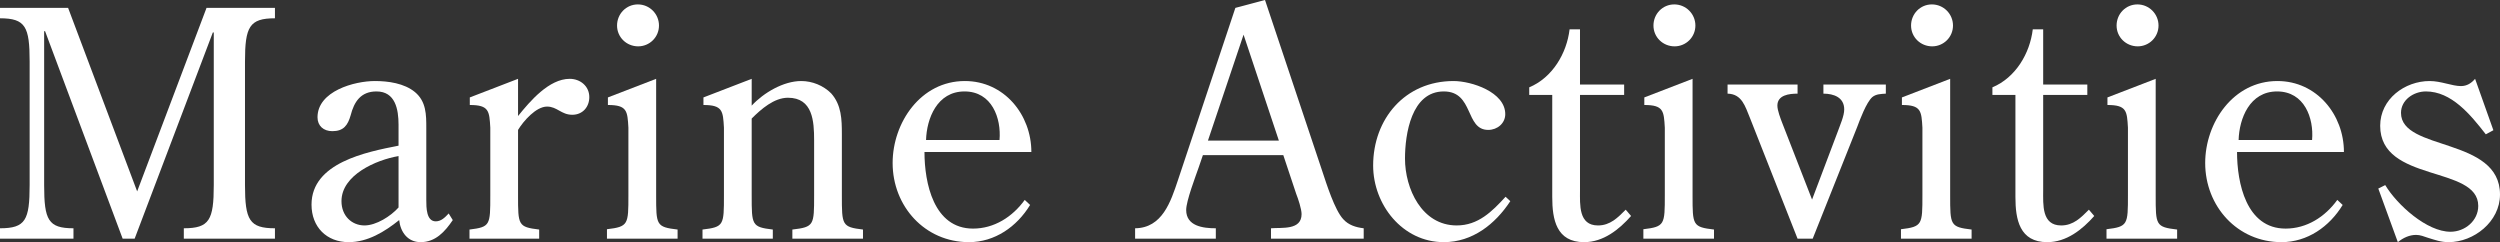
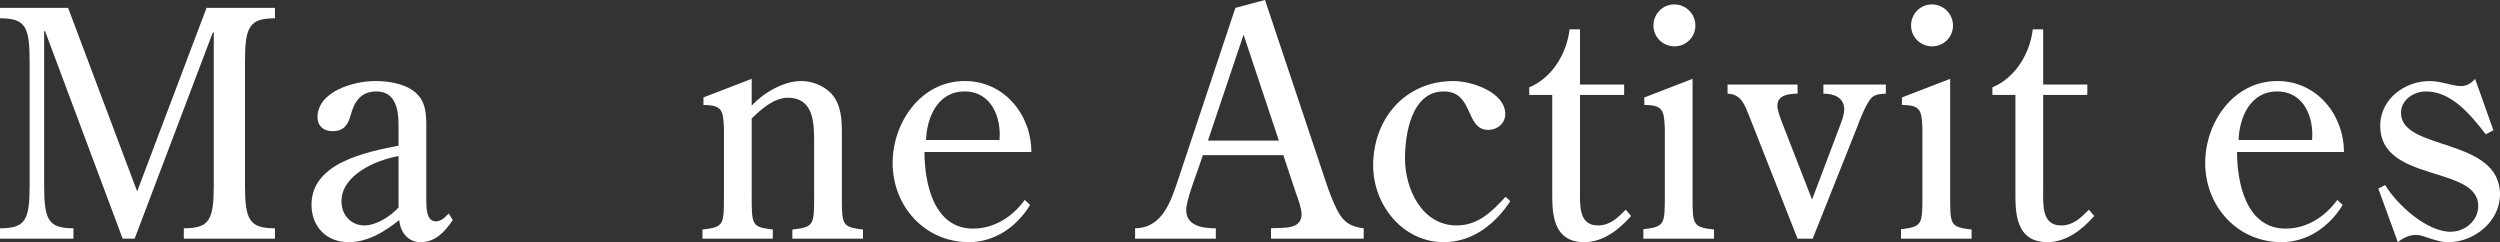
<svg xmlns="http://www.w3.org/2000/svg" id="_レイヤー_2" width="475.73" height="46.08" viewBox="0 0 475.73 46.08">
  <rect x="0" y="0" width="475.73" height="46.08" fill="#333333" stroke="none" />
  <g id="contents">
    <path d="m46.62,35.22c0,6.66.84,8.22,5.7,8.22v1.98h-17.34v-1.98c4.86,0,5.7-1.56,5.7-8.22V6.18h-.18l-14.88,39.24h-2.28L8.58,5.94h-.18v29.28c0,6.66.78,8.22,5.58,8.22v1.98H0v-1.98c4.86,0,5.64-1.56,5.64-8.22V11.7C5.64,5.1,4.86,3.48,0,3.48v-1.98h12.96l13.14,34.92L39.3,1.5h13.02v1.98c-4.86,0-5.7,1.62-5.7,8.22v23.52Z" style="fill:#fff;" />
    <path d="m75.84,23.76c0-2.94-.6-6.36-4.2-6.36-3,0-4.26,1.98-4.92,4.56-.54,1.86-1.32,3-3.48,3-1.68,0-2.82-1.02-2.82-2.64,0-4.98,7.02-6.9,10.92-6.9,2.52,0,5.58.42,7.62,2.1,2.16,1.8,2.16,4.32,2.16,6.84v13.68c0,1.44,0,4.08,1.8,4.08,1.02,0,1.74-.72,2.46-1.5l.78,1.26c-1.5,2.22-3.3,4.2-6.12,4.2-2.46,0-3.84-1.92-4.08-4.2-2.76,2.22-6,4.2-9.6,4.2-4.2,0-7.08-2.88-7.08-7.14,0-7.98,10.44-10.02,16.56-11.22v-3.96Zm0,5.94c-4.26.72-10.86,3.6-10.86,8.58,0,2.82,1.98,4.62,4.38,4.62,2.22,0,4.98-1.74,6.48-3.42v-9.78Z" style="fill:#fff;" />
-     <path d="m98.58,37.2c0,5.64,0,6,4.02,6.48v1.74h-13.26v-1.74c3.96-.48,3.96-.84,3.96-6.48v-12.9c-.18-3.18-.24-4.32-3.9-4.32v-1.44l9.18-3.54v7.08c2.28-2.82,5.88-7.08,9.84-7.08,1.98,0,3.72,1.38,3.72,3.48,0,1.86-1.26,3.36-3.24,3.36-2.1,0-2.88-1.56-4.8-1.56-2.1,0-4.5,2.76-5.52,4.44v12.48Z" style="fill:#fff;" />
-     <path d="m124.86,37.2c0,5.64,0,6,4.08,6.48v1.74h-13.44v-1.8c4.08-.48,4.08-.9,4.08-6.48v-12.84c-.18-3.18-.24-4.32-3.9-4.32v-1.44l9.18-3.54v22.2Zm-3.42-28.38c-2.22,0-4.02-1.74-4.02-3.96s1.74-4.02,3.96-4.02,4.02,1.8,4.02,4.02-1.8,3.96-3.96,3.96Z" style="fill:#fff;" />
    <path d="m143.04,37.2c0,5.64,0,6,4.02,6.48v1.74h-13.38v-1.74c4.08-.48,4.08-.84,4.08-6.48v-12.9c-.18-3.18-.24-4.32-3.9-4.32v-1.44l9.18-3.54v5.1c2.28-2.46,6.06-4.68,9.42-4.68,2.1,0,4.2.84,5.7,2.34,1.98,2.22,2.04,4.98,2.04,7.8v11.64c0,5.64,0,6,4.02,6.48v1.74h-13.44v-1.74c4.14-.48,4.14-.84,4.14-6.48v-10.5c0-3.6-.24-8.1-4.98-8.1-2.64,0-5.1,2.16-6.9,3.96v14.64Z" style="fill:#fff;" />
    <path d="m175.92,28.92c0,5.88,1.74,14.58,9.24,14.58,4.02,0,7.5-2.22,9.84-5.46l1.02.96c-2.52,4.14-6.72,7.08-11.64,7.08-8.4,0-14.52-6.84-14.52-15.06,0-7.68,5.34-15.6,13.74-15.6,7.5,0,12.66,6.42,12.66,13.5h-20.34Zm14.28-2.28c.36-4.14-1.44-9.24-6.66-9.24s-7.2,5.16-7.32,9.24h13.98Z" style="fill:#fff;" />
    <path d="m240.72,0l10.92,32.64c.78,2.34,2.34,7.32,3.96,9.06,1.02,1.14,2.4,1.56,3.9,1.74v1.98h-17.64v-1.98c2.04-.18,5.82.42,5.82-2.7,0-.96-.66-2.94-1.02-3.84l-2.46-7.38h-15.3l-.78,2.28c-.6,1.74-2.4,6.42-2.4,8.16,0,3.06,3.18,3.48,5.64,3.48v1.98h-15.36v-1.98c5.16-.06,6.78-5.04,8.16-9.18L235.08,1.5l5.64-1.5Zm-4.08,6.6l-6.78,20.16h13.5l-6.72-20.16Z" style="fill:#fff;" />
    <path d="m287.4,38.28c-2.88,4.38-7.2,7.8-12.66,7.8-7.86,0-13.44-7.14-13.44-14.58,0-8.88,6.06-16.08,15.3-16.08,3.42,0,9.84,2.1,9.84,6.3,0,1.74-1.5,3-3.24,3-4.44,0-2.7-7.32-8.46-7.32-6.18,0-7.38,8.16-7.38,12.78,0,5.7,3.18,12.72,9.84,12.72,4.08,0,6.72-2.64,9.3-5.46l.9.84Z" style="fill:#fff;" />
    <path d="m291,18.06v-1.44c4.44-1.86,7.14-6.48,7.68-11.04h1.98v10.5h8.4v1.98h-8.4v18.18c0,2.7-.3,6.66,3.42,6.66,2.34,0,3.78-1.5,5.28-3l1.02,1.2c-2.28,2.58-5.28,4.98-8.94,4.98-5.28,0-6.06-4.32-6.06-8.58v-19.44h-4.38Z" style="fill:#fff;" />
    <path d="m322.08,37.2c0,5.64,0,6,4.08,6.48v1.74h-13.44v-1.8c4.08-.48,4.08-.9,4.08-6.48v-12.84c-.18-3.18-.24-4.32-3.9-4.32v-1.44l9.18-3.54v22.2Zm-3.42-28.38c-2.22,0-4.02-1.74-4.02-3.96s1.74-4.02,3.96-4.02,4.02,1.8,4.02,4.02-1.8,3.96-3.96,3.96Z" style="fill:#fff;" />
    <path d="m349.74,24.96c.42-1.2,1.2-2.88,1.2-4.14,0-2.28-1.98-3-3.96-3v-1.74h11.88v1.74c-.9.06-1.86.06-2.58.66-1.14,1.02-2.34,4.26-2.88,5.7l-8.46,21.24h-2.88l-9.06-22.98c-.9-2.16-1.5-4.56-4.26-4.62v-1.74h13.32v1.74c-1.56,0-3.84.24-3.84,2.28,0,.9.6,2.46.9,3.24l5.7,14.64,4.92-13.02Z" style="fill:#fff;" />
    <path d="m371.1,37.2c0,5.64,0,6,4.08,6.48v1.74h-13.44v-1.8c4.08-.48,4.08-.9,4.08-6.48v-12.84c-.18-3.18-.24-4.32-3.9-4.32v-1.44l9.18-3.54v22.2Zm-3.42-28.38c-2.22,0-4.02-1.74-4.02-3.96s1.74-4.02,3.96-4.02,4.02,1.8,4.02,4.02-1.8,3.96-3.96,3.96Z" style="fill:#fff;" />
    <path d="m379.14,18.06v-1.44c4.44-1.86,7.14-6.48,7.68-11.04h1.98v10.5h8.4v1.98h-8.4v18.18c0,2.7-.3,6.66,3.42,6.66,2.34,0,3.78-1.5,5.28-3l1.02,1.2c-2.28,2.58-5.28,4.98-8.94,4.98-5.28,0-6.06-4.32-6.06-8.58v-19.44h-4.38Z" style="fill:#fff;" />
-     <path d="m410.21,37.2c0,5.64,0,6,4.08,6.48v1.74h-13.44v-1.8c4.08-.48,4.08-.9,4.08-6.48v-12.84c-.18-3.18-.24-4.32-3.9-4.32v-1.44l9.18-3.54v22.2Zm-3.42-28.38c-2.22,0-4.02-1.74-4.02-3.96s1.74-4.02,3.96-4.02,4.02,1.8,4.02,4.02-1.8,3.96-3.96,3.96Z" style="fill:#fff;" />
    <path d="m425.69,28.92c0,5.88,1.74,14.58,9.24,14.58,4.02,0,7.5-2.22,9.84-5.46l1.02.96c-2.52,4.14-6.72,7.08-11.64,7.08-8.4,0-14.52-6.84-14.52-15.06,0-7.68,5.34-15.6,13.74-15.6,7.5,0,12.66,6.42,12.66,13.5h-20.34Zm14.28-2.28c.36-4.14-1.44-9.24-6.66-9.24s-7.2,5.16-7.32,9.24h13.98Z" style="fill:#fff;" />
    <path d="m474.47,24.78l-1.44.78c-2.94-3.78-6.54-8.16-11.4-8.16-2.34,0-4.74,1.62-4.74,4.08,0,7.32,18.84,4.56,18.84,15.54,0,5.16-4.98,9.06-9.78,9.06-1.5,0-2.58-.42-3.96-.84-.72-.24-1.44-.54-2.22-.54-1.26,0-2.46.54-3.48,1.38l-3.72-10.2,1.32-.66c2.28,3.78,7.92,8.88,12.42,8.88,2.76,0,5.28-2.1,5.28-4.92,0-7.74-18.66-4.38-18.66-15.24,0-5.1,4.68-8.52,9.42-8.52,2.16,0,4.26.96,5.94.96,1.14,0,1.98-.54,2.7-1.38l3.48,9.78Z" style="fill:#fff;" />
  </g>
</svg>